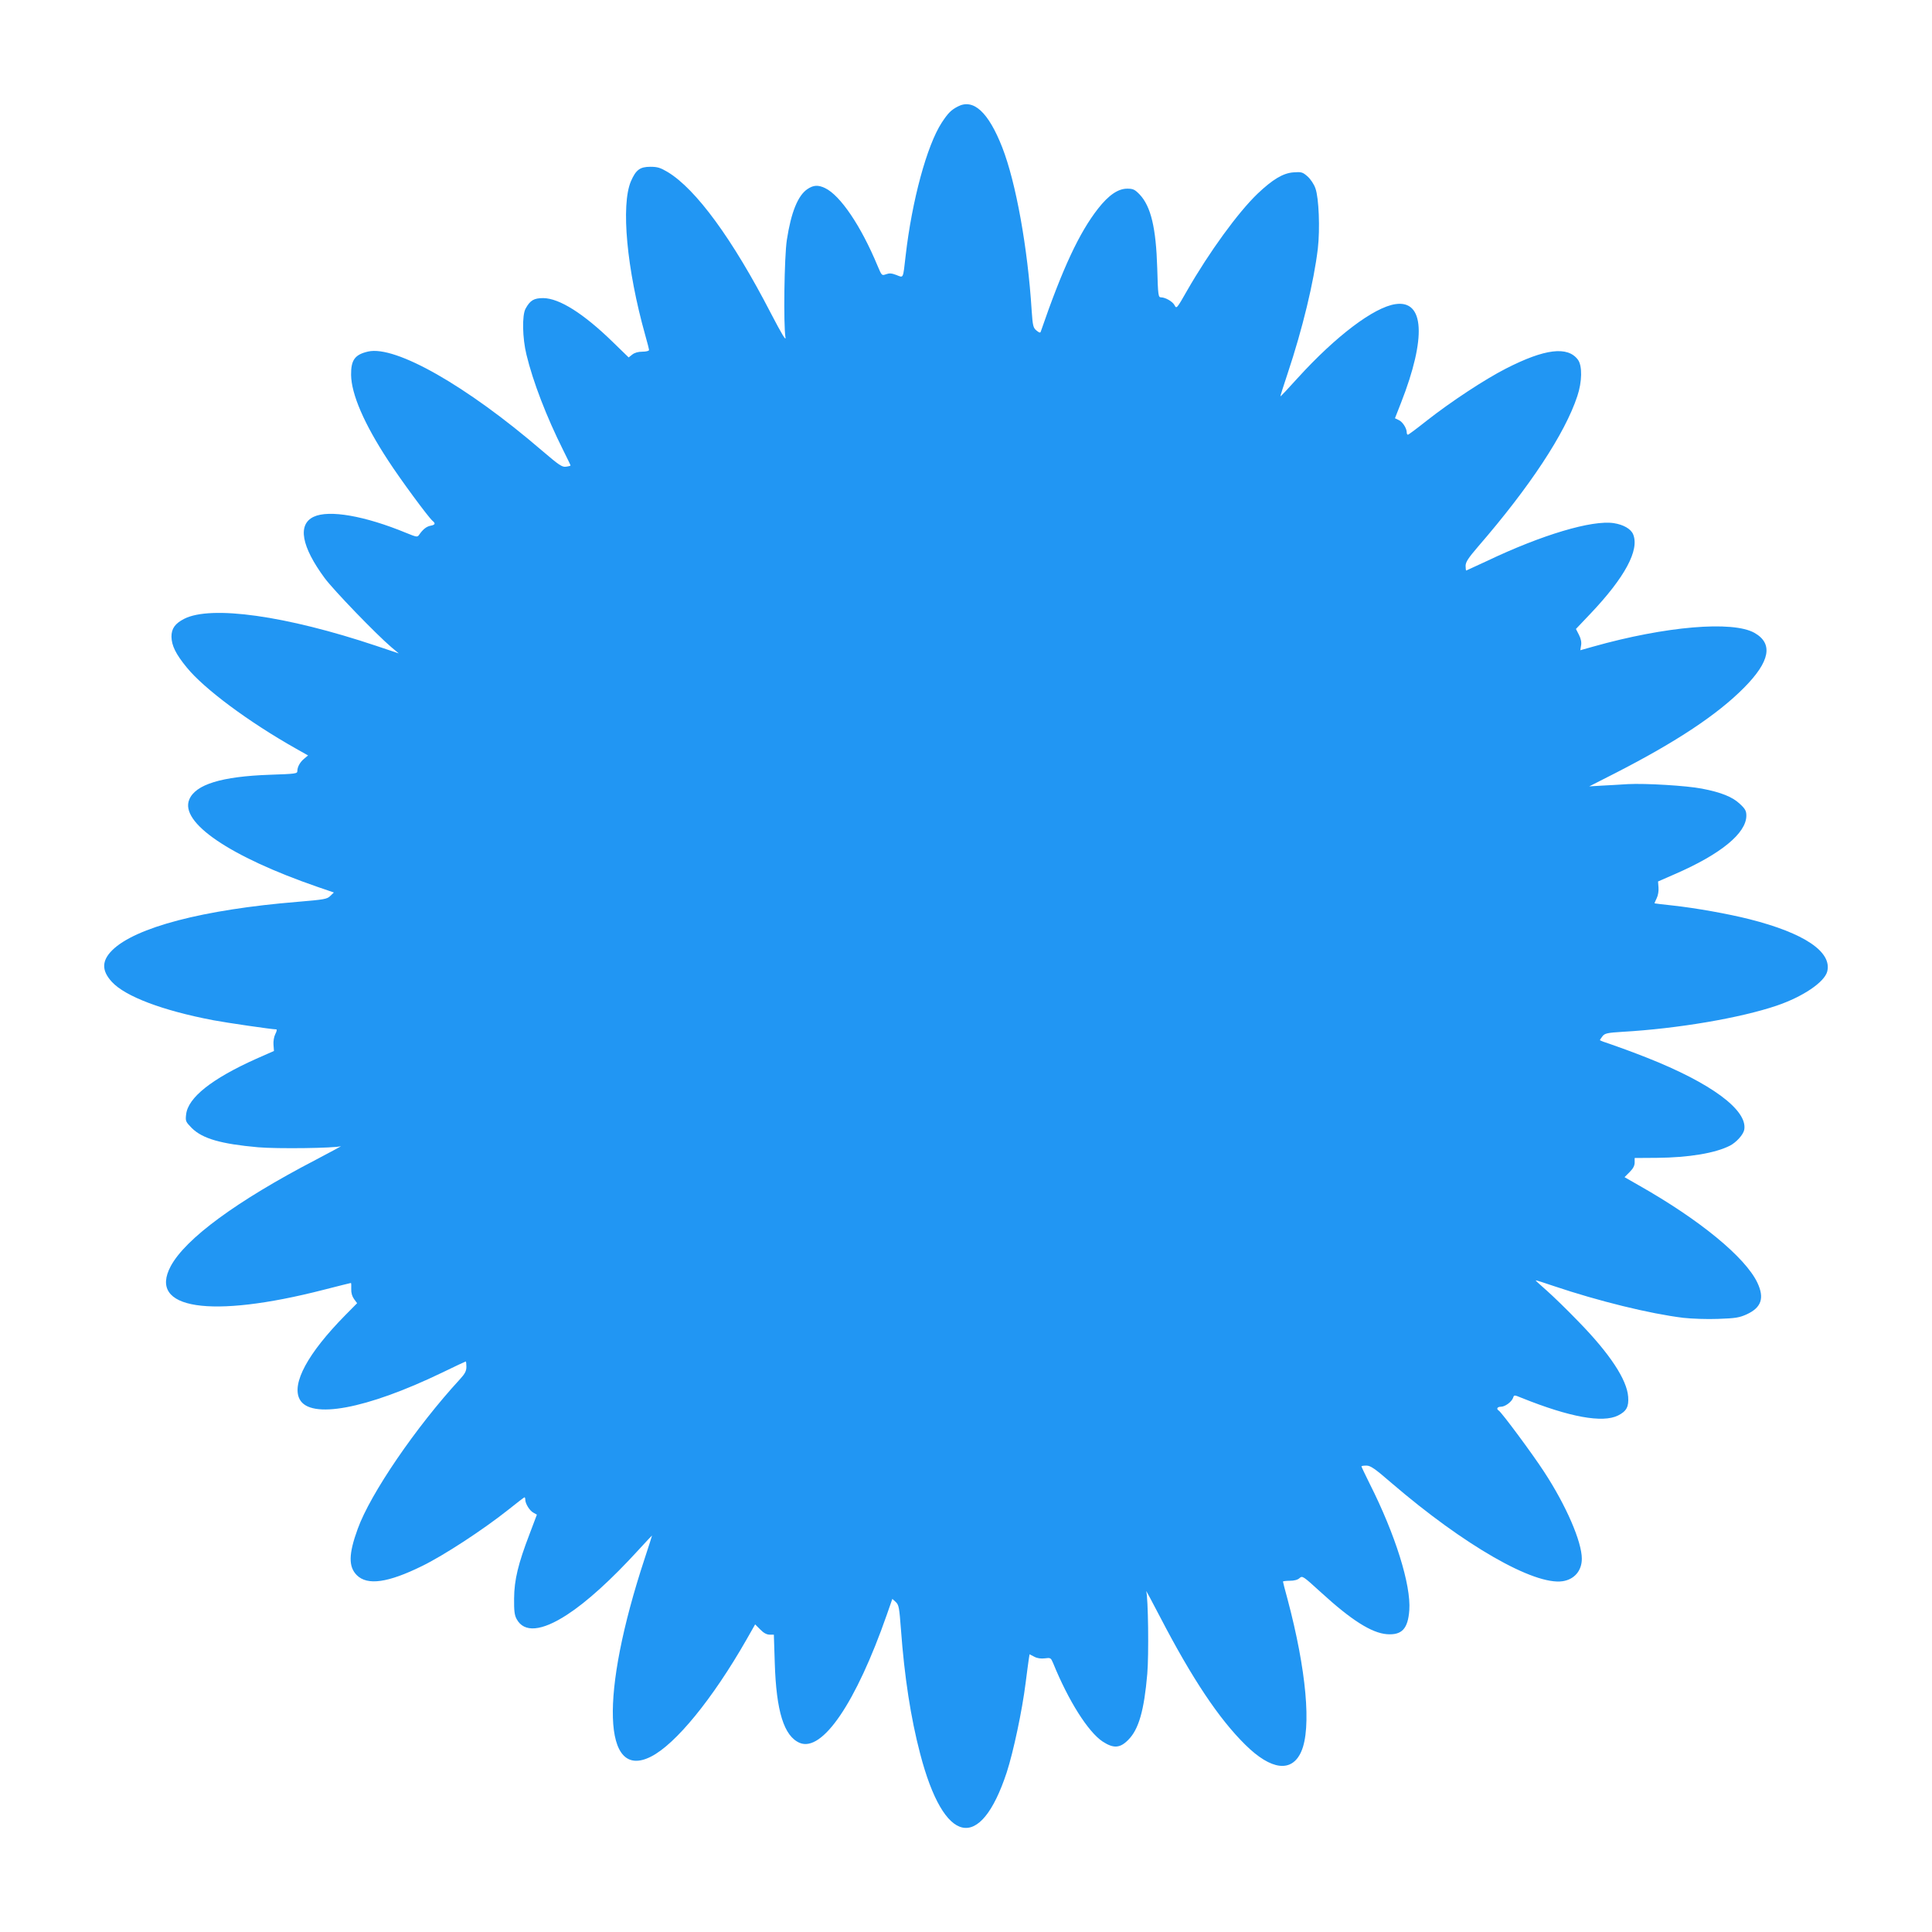
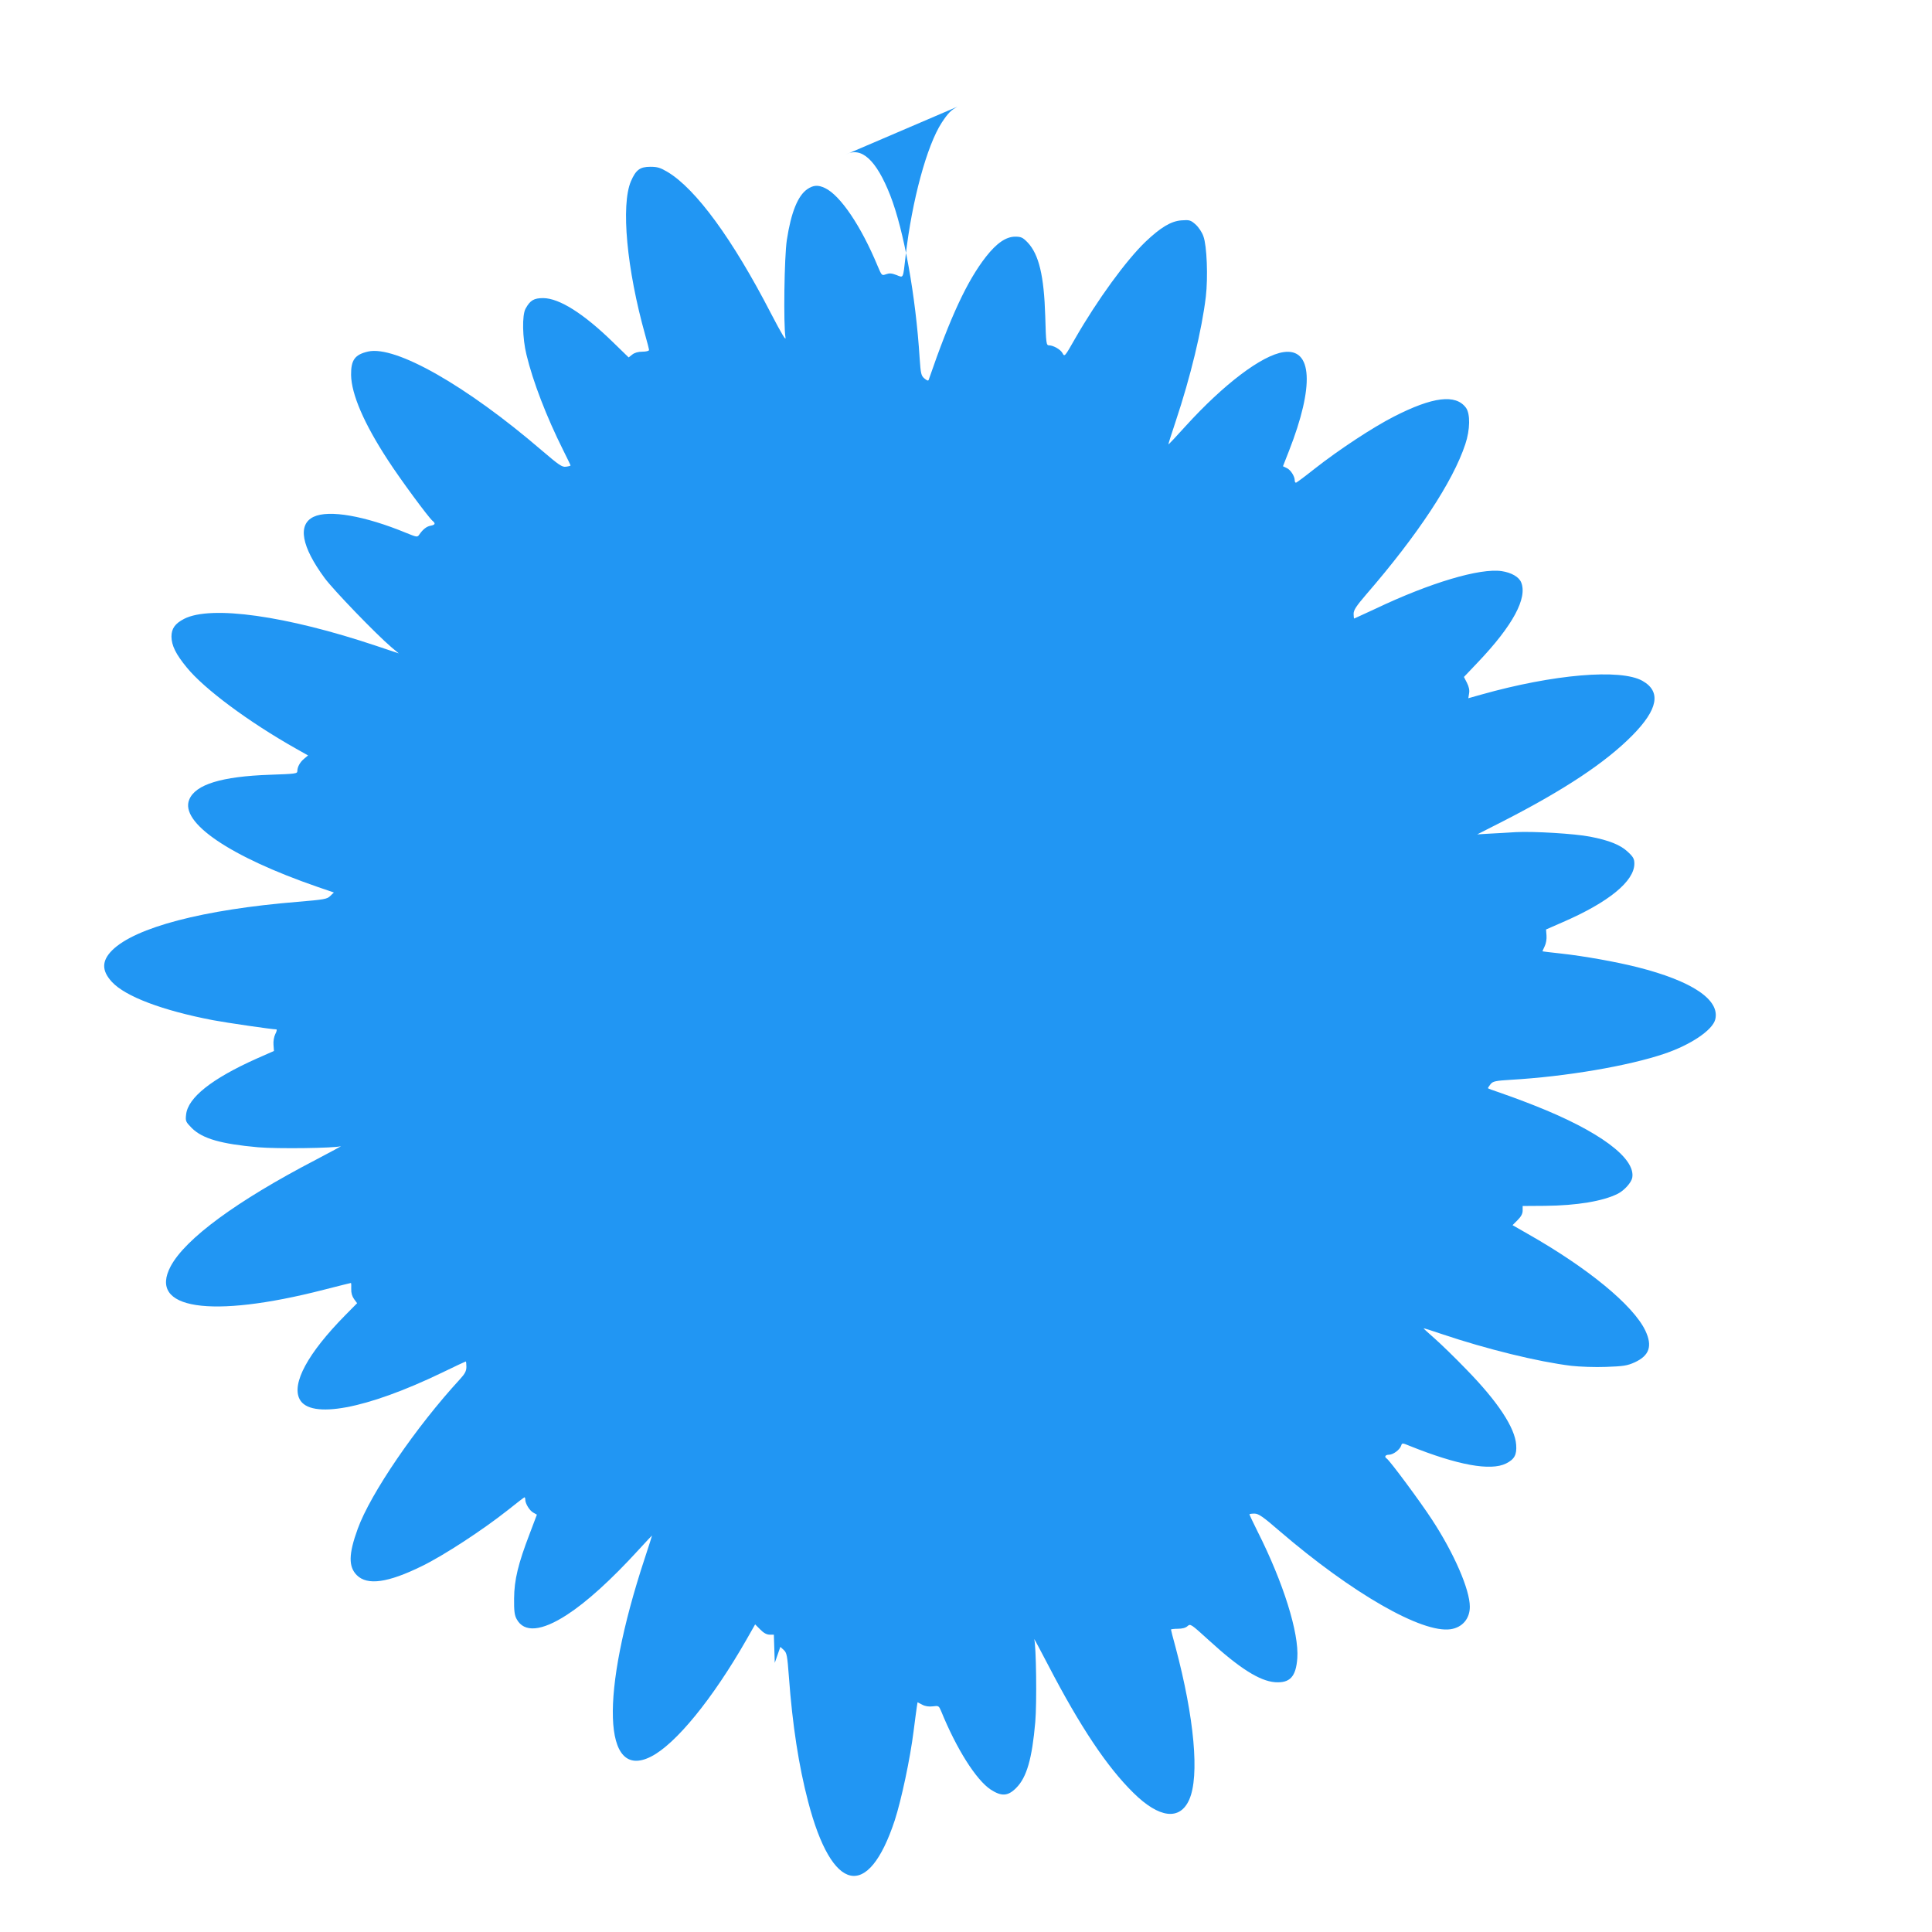
<svg xmlns="http://www.w3.org/2000/svg" version="1.0" width="1280pt" height="1280pt" viewBox="0 0 1280 1280" preserveAspectRatio="xMidYMid meet">
  <g transform="translate(0,1280) scale(0.1,-0.1)" fill="#2196f3" stroke="none">
-     <path d="M6345 12094 c-44 -23 -64 -43 -106 -107 -98 -151 -197 -515 -239 -882 -18 -156 -13 -146 -61 -127 -31 12 -47 13 -69 5 -28 -10 -28 -10 -56 56 -110 265 -247 467 -348 515 -46 22 -77 20 -117 -7 -63 -43 -108 -154 -136 -337 -17 -110 -23 -565 -9 -645 5 -28 -23 18 -97 160 -254 492 -496 822 -683 935 -49 29 -68 35 -115 35 -69 0 -96 -20 -129 -96 -67 -158 -28 -582 95 -1020 14 -48 25 -93 25 -98 0 -6 -20 -11 -44 -11 -28 0 -52 -7 -67 -19 l-24 -19 -105 102 c-194 189 -354 290 -461 291 -62 0 -87 -15 -117 -70 -24 -43 -21 -196 6 -305 43 -179 133 -412 243 -632 27 -54 49 -99 49 -102 0 -2 -13 -6 -30 -8 -26 -4 -46 10 -162 109 -498 428 -968 695 -1149 654 -88 -20 -114 -56 -113 -155 2 -128 86 -323 245 -566 83 -128 267 -377 294 -400 22 -18 19 -27 -12 -33 -28 -5 -52 -25 -76 -60 -12 -17 -16 -16 -85 12 -276 114 -513 155 -614 107 -108 -51 -81 -197 73 -406 60 -81 340 -371 442 -458 l49 -41 -149 50 c-597 200 -1095 270 -1273 179 -60 -31 -84 -64 -84 -118 1 -59 28 -115 102 -205 115 -141 409 -360 725 -538 l78 -44 -24 -20 c-29 -23 -47 -56 -47 -83 0 -18 -11 -19 -182 -25 -319 -11 -493 -64 -534 -164 -64 -152 268 -378 850 -579 l108 -37 -24 -23 c-21 -21 -40 -24 -218 -39 -623 -51 -1074 -169 -1227 -321 -70 -70 -70 -135 -2 -209 89 -97 336 -190 670 -254 90 -17 392 -61 420 -61 5 0 2 -14 -7 -31 -9 -18 -14 -48 -12 -71 l3 -41 -118 -52 c-294 -132 -452 -257 -464 -369 -5 -44 -3 -48 38 -90 71 -70 193 -105 439 -127 128 -11 506 -6 548 7 9 3 -65 -37 -166 -90 -523 -272 -863 -522 -961 -705 -152 -285 263 -349 1014 -156 97 25 178 45 180 45 2 0 3 -18 2 -40 -1 -26 6 -49 19 -67 l20 -27 -79 -80 c-248 -252 -356 -452 -302 -556 70 -135 442 -66 944 176 84 41 155 74 157 74 2 0 4 -16 4 -35 0 -28 -9 -46 -43 -83 -291 -316 -593 -758 -677 -991 -61 -167 -62 -251 -6 -307 70 -70 207 -50 431 60 146 71 405 241 568 370 59 47 109 86 112 86 3 0 5 -7 5 -15 0 -27 29 -74 54 -87 l23 -13 -48 -127 c-76 -198 -102 -305 -103 -428 -1 -83 3 -112 17 -137 49 -91 165 -81 334 29 131 85 293 232 474 430 49 54 89 96 89 95 0 -2 -22 -71 -49 -153 -297 -901 -278 -1475 42 -1312 163 82 408 382 632 774 l58 102 34 -34 c22 -23 43 -34 62 -34 l28 0 6 -187 c10 -322 61 -485 165 -530 150 -63 373 265 577 848 l37 106 23 -21 c20 -19 23 -36 34 -181 23 -314 65 -587 127 -823 158 -607 398 -658 574 -124 44 136 102 408 125 592 9 69 18 140 21 158 l5 32 31 -16 c20 -11 45 -14 70 -11 38 5 40 4 55 -31 102 -251 232 -456 328 -520 72 -47 115 -45 170 11 69 69 105 193 126 437 11 127 6 506 -7 548 -3 9 39 -69 93 -173 212 -408 390 -674 564 -845 171 -169 308 -185 370 -45 69 155 34 542 -91 1011 -17 61 -30 113 -30 116 0 2 20 5 45 5 29 0 52 6 64 17 20 18 23 15 143 -94 201 -184 335 -269 437 -277 99 -7 139 36 148 159 12 167 -92 500 -263 839 -30 60 -54 111 -54 114 0 3 15 5 33 5 27 0 55 -19 167 -116 480 -412 943 -678 1133 -650 78 12 127 70 127 149 0 113 -104 353 -250 576 -78 120 -282 395 -301 406 -17 11 -9 25 15 25 28 0 72 33 81 60 6 19 7 19 58 -2 316 -127 535 -167 637 -116 56 28 72 58 67 124 -8 113 -121 285 -329 498 -75 78 -170 170 -211 206 -41 36 -74 66 -73 67 1 2 56 -15 122 -38 294 -99 635 -183 857 -210 54 -6 157 -10 230 -7 115 4 140 8 189 30 98 45 119 108 71 210 -80 168 -381 416 -784 644 l-96 55 33 33 c24 24 34 43 34 64 l0 30 148 1 c212 2 386 31 484 81 42 22 88 73 94 105 24 130 -220 310 -646 478 -91 36 -198 75 -237 88 -40 13 -73 25 -73 28 1 4 9 15 18 27 15 18 33 22 132 28 367 21 781 92 1020 173 174 59 318 156 336 227 32 130 -152 254 -515 346 -143 36 -355 74 -511 91 -63 7 -116 13 -118 14 -1 1 5 16 14 34 9 18 14 48 12 71 l-3 40 112 49 c304 132 473 271 473 387 0 31 -7 45 -43 78 -48 46 -125 77 -251 101 -102 20 -374 36 -490 30 -50 -3 -128 -8 -174 -10 l-83 -5 173 88 c406 208 677 388 854 567 171 173 193 291 68 362 -145 82 -590 44 -1069 -91 l-85 -24 5 32 c4 21 -1 44 -14 70 l-20 39 95 100 c229 241 327 423 284 527 -15 36 -64 64 -128 74 -144 22 -476 -77 -839 -250 -75 -35 -138 -64 -139 -64 -2 0 -4 14 -4 31 0 25 17 51 83 128 342 395 575 748 657 996 32 95 34 202 4 242 -68 91 -219 73 -477 -59 -139 -71 -363 -218 -527 -347 -63 -50 -118 -91 -122 -91 -5 0 -8 7 -8 15 0 28 -28 71 -53 82 l-25 12 40 102 c169 431 155 683 -37 654 -143 -21 -395 -212 -647 -489 -62 -69 -114 -124 -115 -122 -1 1 20 69 48 152 98 293 174 608 200 827 15 129 7 337 -16 399 -9 27 -32 61 -52 79 -33 29 -41 31 -94 27 -68 -5 -137 -46 -238 -142 -129 -124 -319 -385 -466 -641 -69 -121 -70 -123 -84 -96 -13 24 -61 51 -89 51 -18 0 -20 12 -25 193 -8 268 -42 409 -116 488 -33 34 -44 39 -83 39 -61 0 -123 -43 -193 -132 -125 -160 -235 -395 -380 -816 -3 -9 -11 -6 -29 9 -21 18 -24 31 -31 132 -26 415 -104 848 -195 1081 -92 234 -191 325 -295 270z" />
+     <path d="M6345 12094 c-44 -23 -64 -43 -106 -107 -98 -151 -197 -515 -239 -882 -18 -156 -13 -146 -61 -127 -31 12 -47 13 -69 5 -28 -10 -28 -10 -56 56 -110 265 -247 467 -348 515 -46 22 -77 20 -117 -7 -63 -43 -108 -154 -136 -337 -17 -110 -23 -565 -9 -645 5 -28 -23 18 -97 160 -254 492 -496 822 -683 935 -49 29 -68 35 -115 35 -69 0 -96 -20 -129 -96 -67 -158 -28 -582 95 -1020 14 -48 25 -93 25 -98 0 -6 -20 -11 -44 -11 -28 0 -52 -7 -67 -19 l-24 -19 -105 102 c-194 189 -354 290 -461 291 -62 0 -87 -15 -117 -70 -24 -43 -21 -196 6 -305 43 -179 133 -412 243 -632 27 -54 49 -99 49 -102 0 -2 -13 -6 -30 -8 -26 -4 -46 10 -162 109 -498 428 -968 695 -1149 654 -88 -20 -114 -56 -113 -155 2 -128 86 -323 245 -566 83 -128 267 -377 294 -400 22 -18 19 -27 -12 -33 -28 -5 -52 -25 -76 -60 -12 -17 -16 -16 -85 12 -276 114 -513 155 -614 107 -108 -51 -81 -197 73 -406 60 -81 340 -371 442 -458 l49 -41 -149 50 c-597 200 -1095 270 -1273 179 -60 -31 -84 -64 -84 -118 1 -59 28 -115 102 -205 115 -141 409 -360 725 -538 l78 -44 -24 -20 c-29 -23 -47 -56 -47 -83 0 -18 -11 -19 -182 -25 -319 -11 -493 -64 -534 -164 -64 -152 268 -378 850 -579 l108 -37 -24 -23 c-21 -21 -40 -24 -218 -39 -623 -51 -1074 -169 -1227 -321 -70 -70 -70 -135 -2 -209 89 -97 336 -190 670 -254 90 -17 392 -61 420 -61 5 0 2 -14 -7 -31 -9 -18 -14 -48 -12 -71 l3 -41 -118 -52 c-294 -132 -452 -257 -464 -369 -5 -44 -3 -48 38 -90 71 -70 193 -105 439 -127 128 -11 506 -6 548 7 9 3 -65 -37 -166 -90 -523 -272 -863 -522 -961 -705 -152 -285 263 -349 1014 -156 97 25 178 45 180 45 2 0 3 -18 2 -40 -1 -26 6 -49 19 -67 l20 -27 -79 -80 c-248 -252 -356 -452 -302 -556 70 -135 442 -66 944 176 84 41 155 74 157 74 2 0 4 -16 4 -35 0 -28 -9 -46 -43 -83 -291 -316 -593 -758 -677 -991 -61 -167 -62 -251 -6 -307 70 -70 207 -50 431 60 146 71 405 241 568 370 59 47 109 86 112 86 3 0 5 -7 5 -15 0 -27 29 -74 54 -87 l23 -13 -48 -127 c-76 -198 -102 -305 -103 -428 -1 -83 3 -112 17 -137 49 -91 165 -81 334 29 131 85 293 232 474 430 49 54 89 96 89 95 0 -2 -22 -71 -49 -153 -297 -901 -278 -1475 42 -1312 163 82 408 382 632 774 l58 102 34 -34 c22 -23 43 -34 62 -34 l28 0 6 -187 l37 106 23 -21 c20 -19 23 -36 34 -181 23 -314 65 -587 127 -823 158 -607 398 -658 574 -124 44 136 102 408 125 592 9 69 18 140 21 158 l5 32 31 -16 c20 -11 45 -14 70 -11 38 5 40 4 55 -31 102 -251 232 -456 328 -520 72 -47 115 -45 170 11 69 69 105 193 126 437 11 127 6 506 -7 548 -3 9 39 -69 93 -173 212 -408 390 -674 564 -845 171 -169 308 -185 370 -45 69 155 34 542 -91 1011 -17 61 -30 113 -30 116 0 2 20 5 45 5 29 0 52 6 64 17 20 18 23 15 143 -94 201 -184 335 -269 437 -277 99 -7 139 36 148 159 12 167 -92 500 -263 839 -30 60 -54 111 -54 114 0 3 15 5 33 5 27 0 55 -19 167 -116 480 -412 943 -678 1133 -650 78 12 127 70 127 149 0 113 -104 353 -250 576 -78 120 -282 395 -301 406 -17 11 -9 25 15 25 28 0 72 33 81 60 6 19 7 19 58 -2 316 -127 535 -167 637 -116 56 28 72 58 67 124 -8 113 -121 285 -329 498 -75 78 -170 170 -211 206 -41 36 -74 66 -73 67 1 2 56 -15 122 -38 294 -99 635 -183 857 -210 54 -6 157 -10 230 -7 115 4 140 8 189 30 98 45 119 108 71 210 -80 168 -381 416 -784 644 l-96 55 33 33 c24 24 34 43 34 64 l0 30 148 1 c212 2 386 31 484 81 42 22 88 73 94 105 24 130 -220 310 -646 478 -91 36 -198 75 -237 88 -40 13 -73 25 -73 28 1 4 9 15 18 27 15 18 33 22 132 28 367 21 781 92 1020 173 174 59 318 156 336 227 32 130 -152 254 -515 346 -143 36 -355 74 -511 91 -63 7 -116 13 -118 14 -1 1 5 16 14 34 9 18 14 48 12 71 l-3 40 112 49 c304 132 473 271 473 387 0 31 -7 45 -43 78 -48 46 -125 77 -251 101 -102 20 -374 36 -490 30 -50 -3 -128 -8 -174 -10 l-83 -5 173 88 c406 208 677 388 854 567 171 173 193 291 68 362 -145 82 -590 44 -1069 -91 l-85 -24 5 32 c4 21 -1 44 -14 70 l-20 39 95 100 c229 241 327 423 284 527 -15 36 -64 64 -128 74 -144 22 -476 -77 -839 -250 -75 -35 -138 -64 -139 -64 -2 0 -4 14 -4 31 0 25 17 51 83 128 342 395 575 748 657 996 32 95 34 202 4 242 -68 91 -219 73 -477 -59 -139 -71 -363 -218 -527 -347 -63 -50 -118 -91 -122 -91 -5 0 -8 7 -8 15 0 28 -28 71 -53 82 l-25 12 40 102 c169 431 155 683 -37 654 -143 -21 -395 -212 -647 -489 -62 -69 -114 -124 -115 -122 -1 1 20 69 48 152 98 293 174 608 200 827 15 129 7 337 -16 399 -9 27 -32 61 -52 79 -33 29 -41 31 -94 27 -68 -5 -137 -46 -238 -142 -129 -124 -319 -385 -466 -641 -69 -121 -70 -123 -84 -96 -13 24 -61 51 -89 51 -18 0 -20 12 -25 193 -8 268 -42 409 -116 488 -33 34 -44 39 -83 39 -61 0 -123 -43 -193 -132 -125 -160 -235 -395 -380 -816 -3 -9 -11 -6 -29 9 -21 18 -24 31 -31 132 -26 415 -104 848 -195 1081 -92 234 -191 325 -295 270z" />
  </g>
</svg>